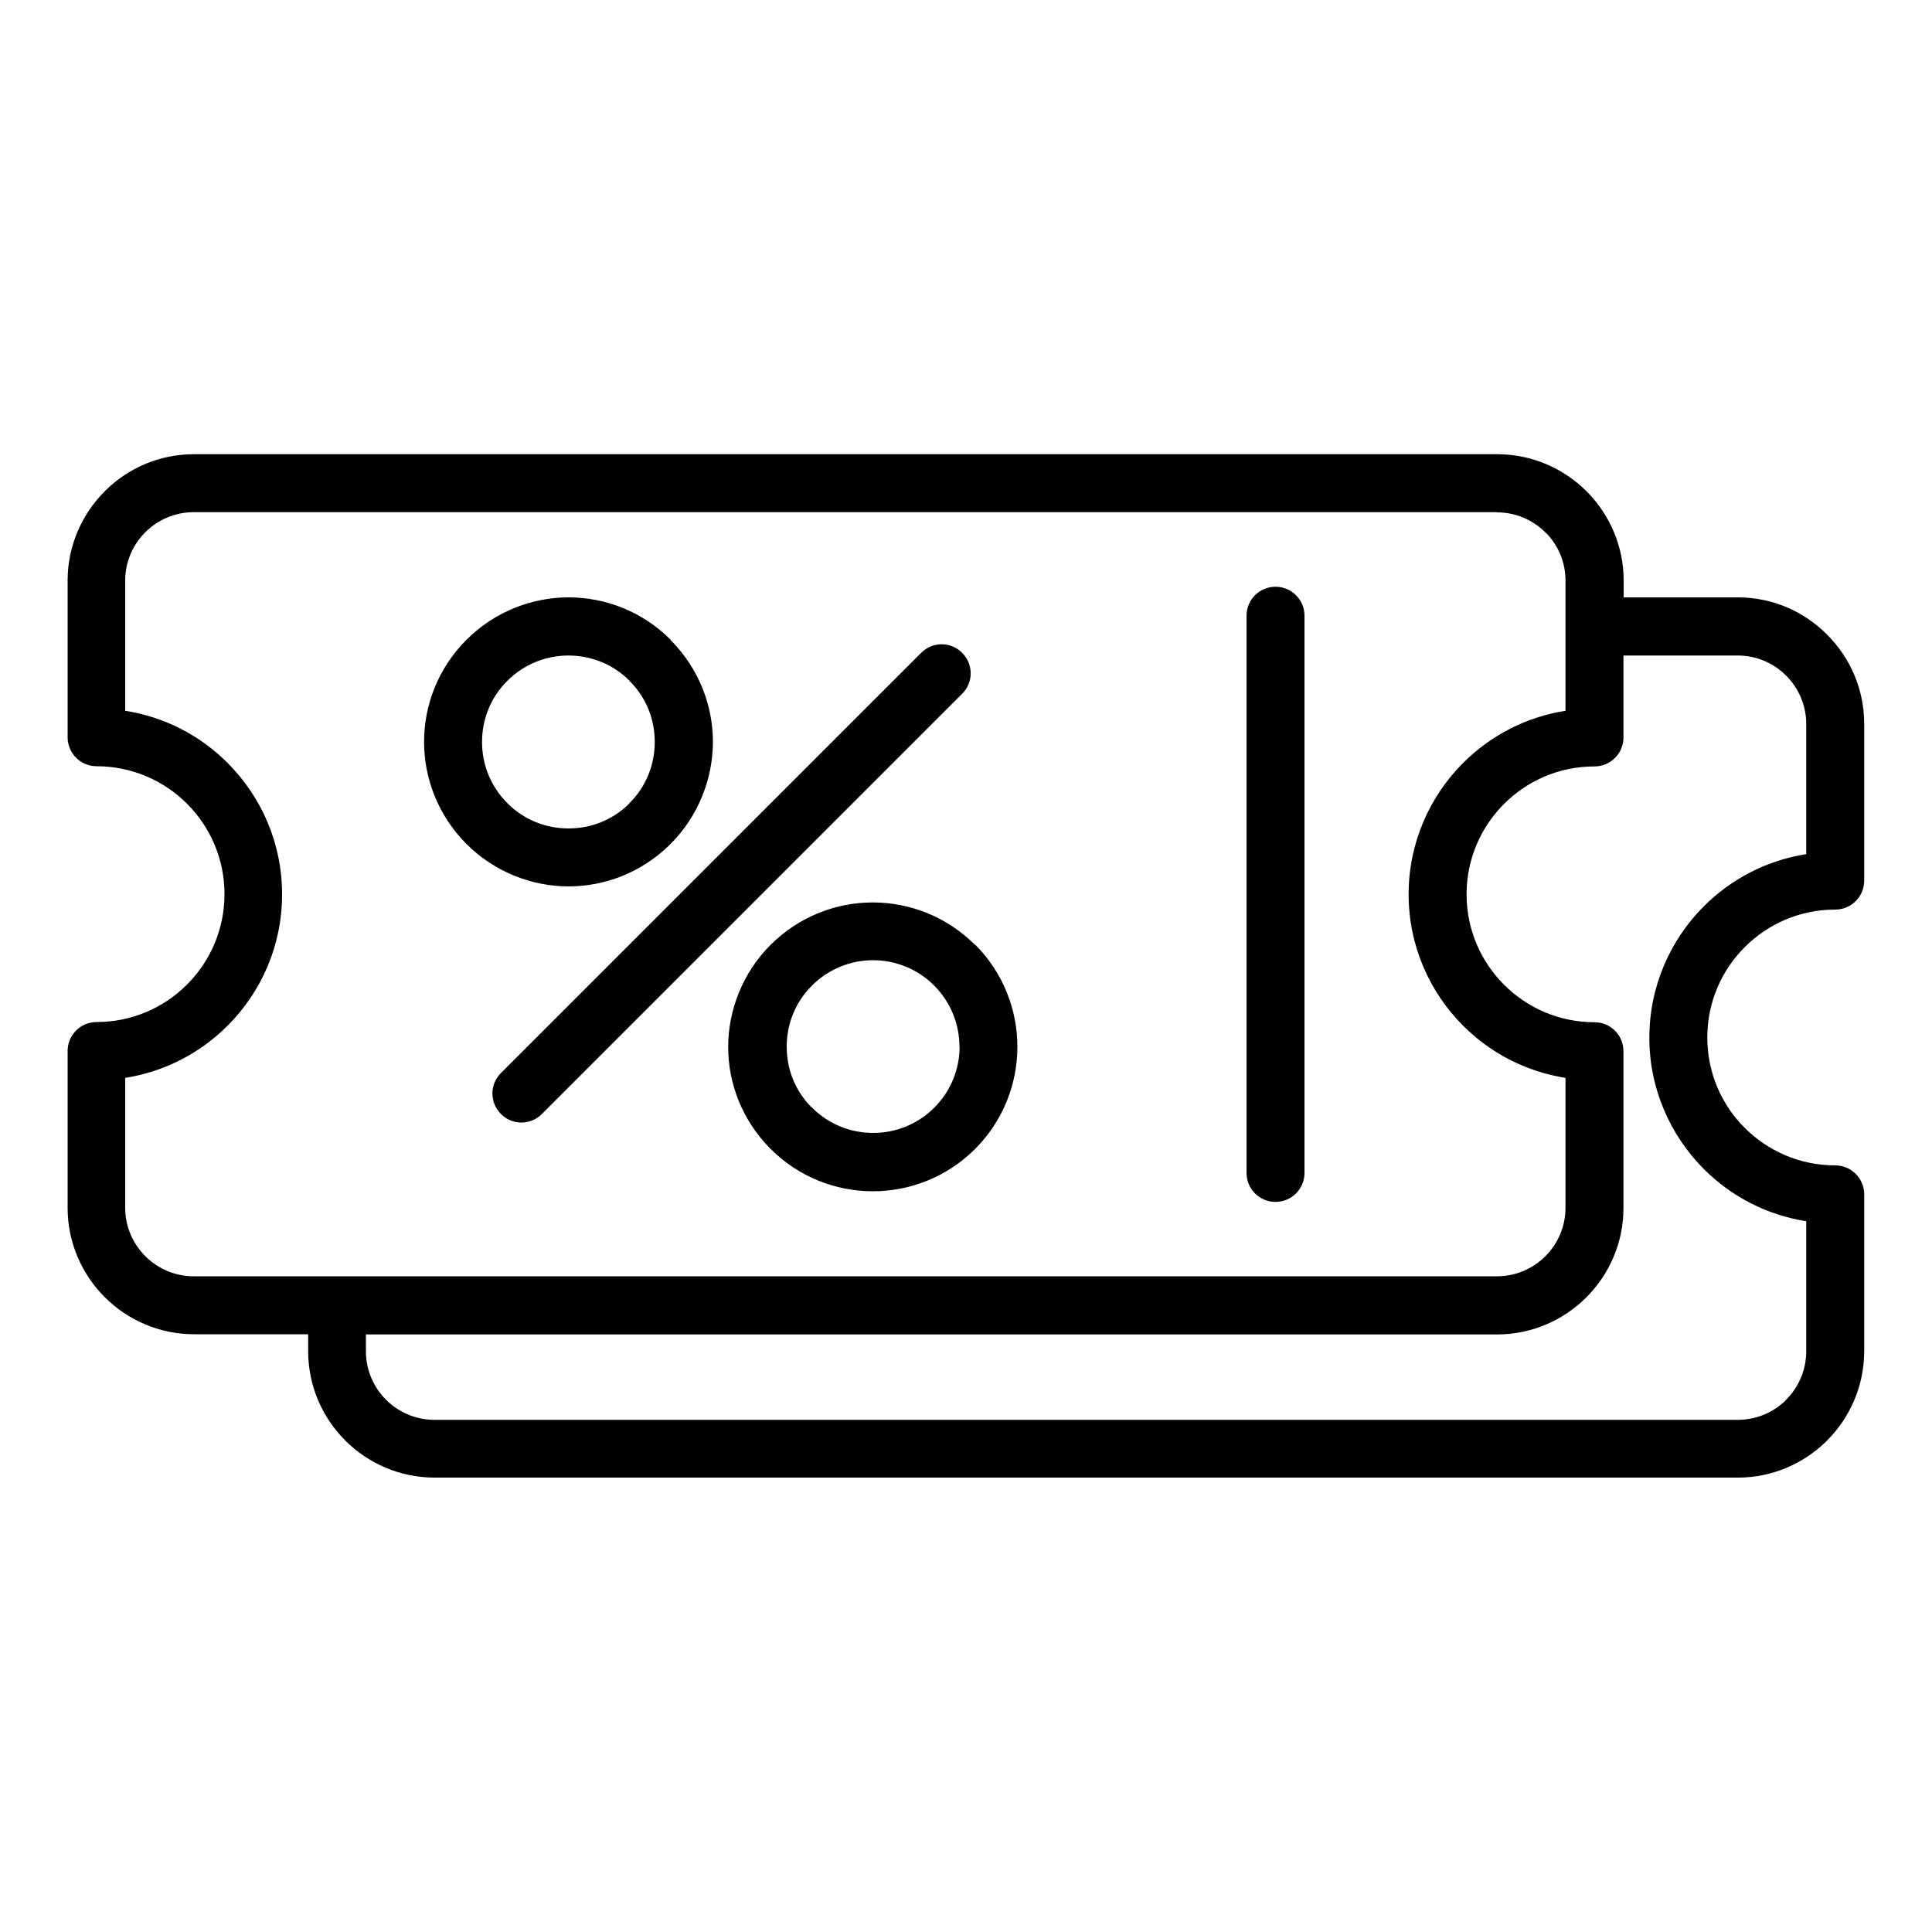
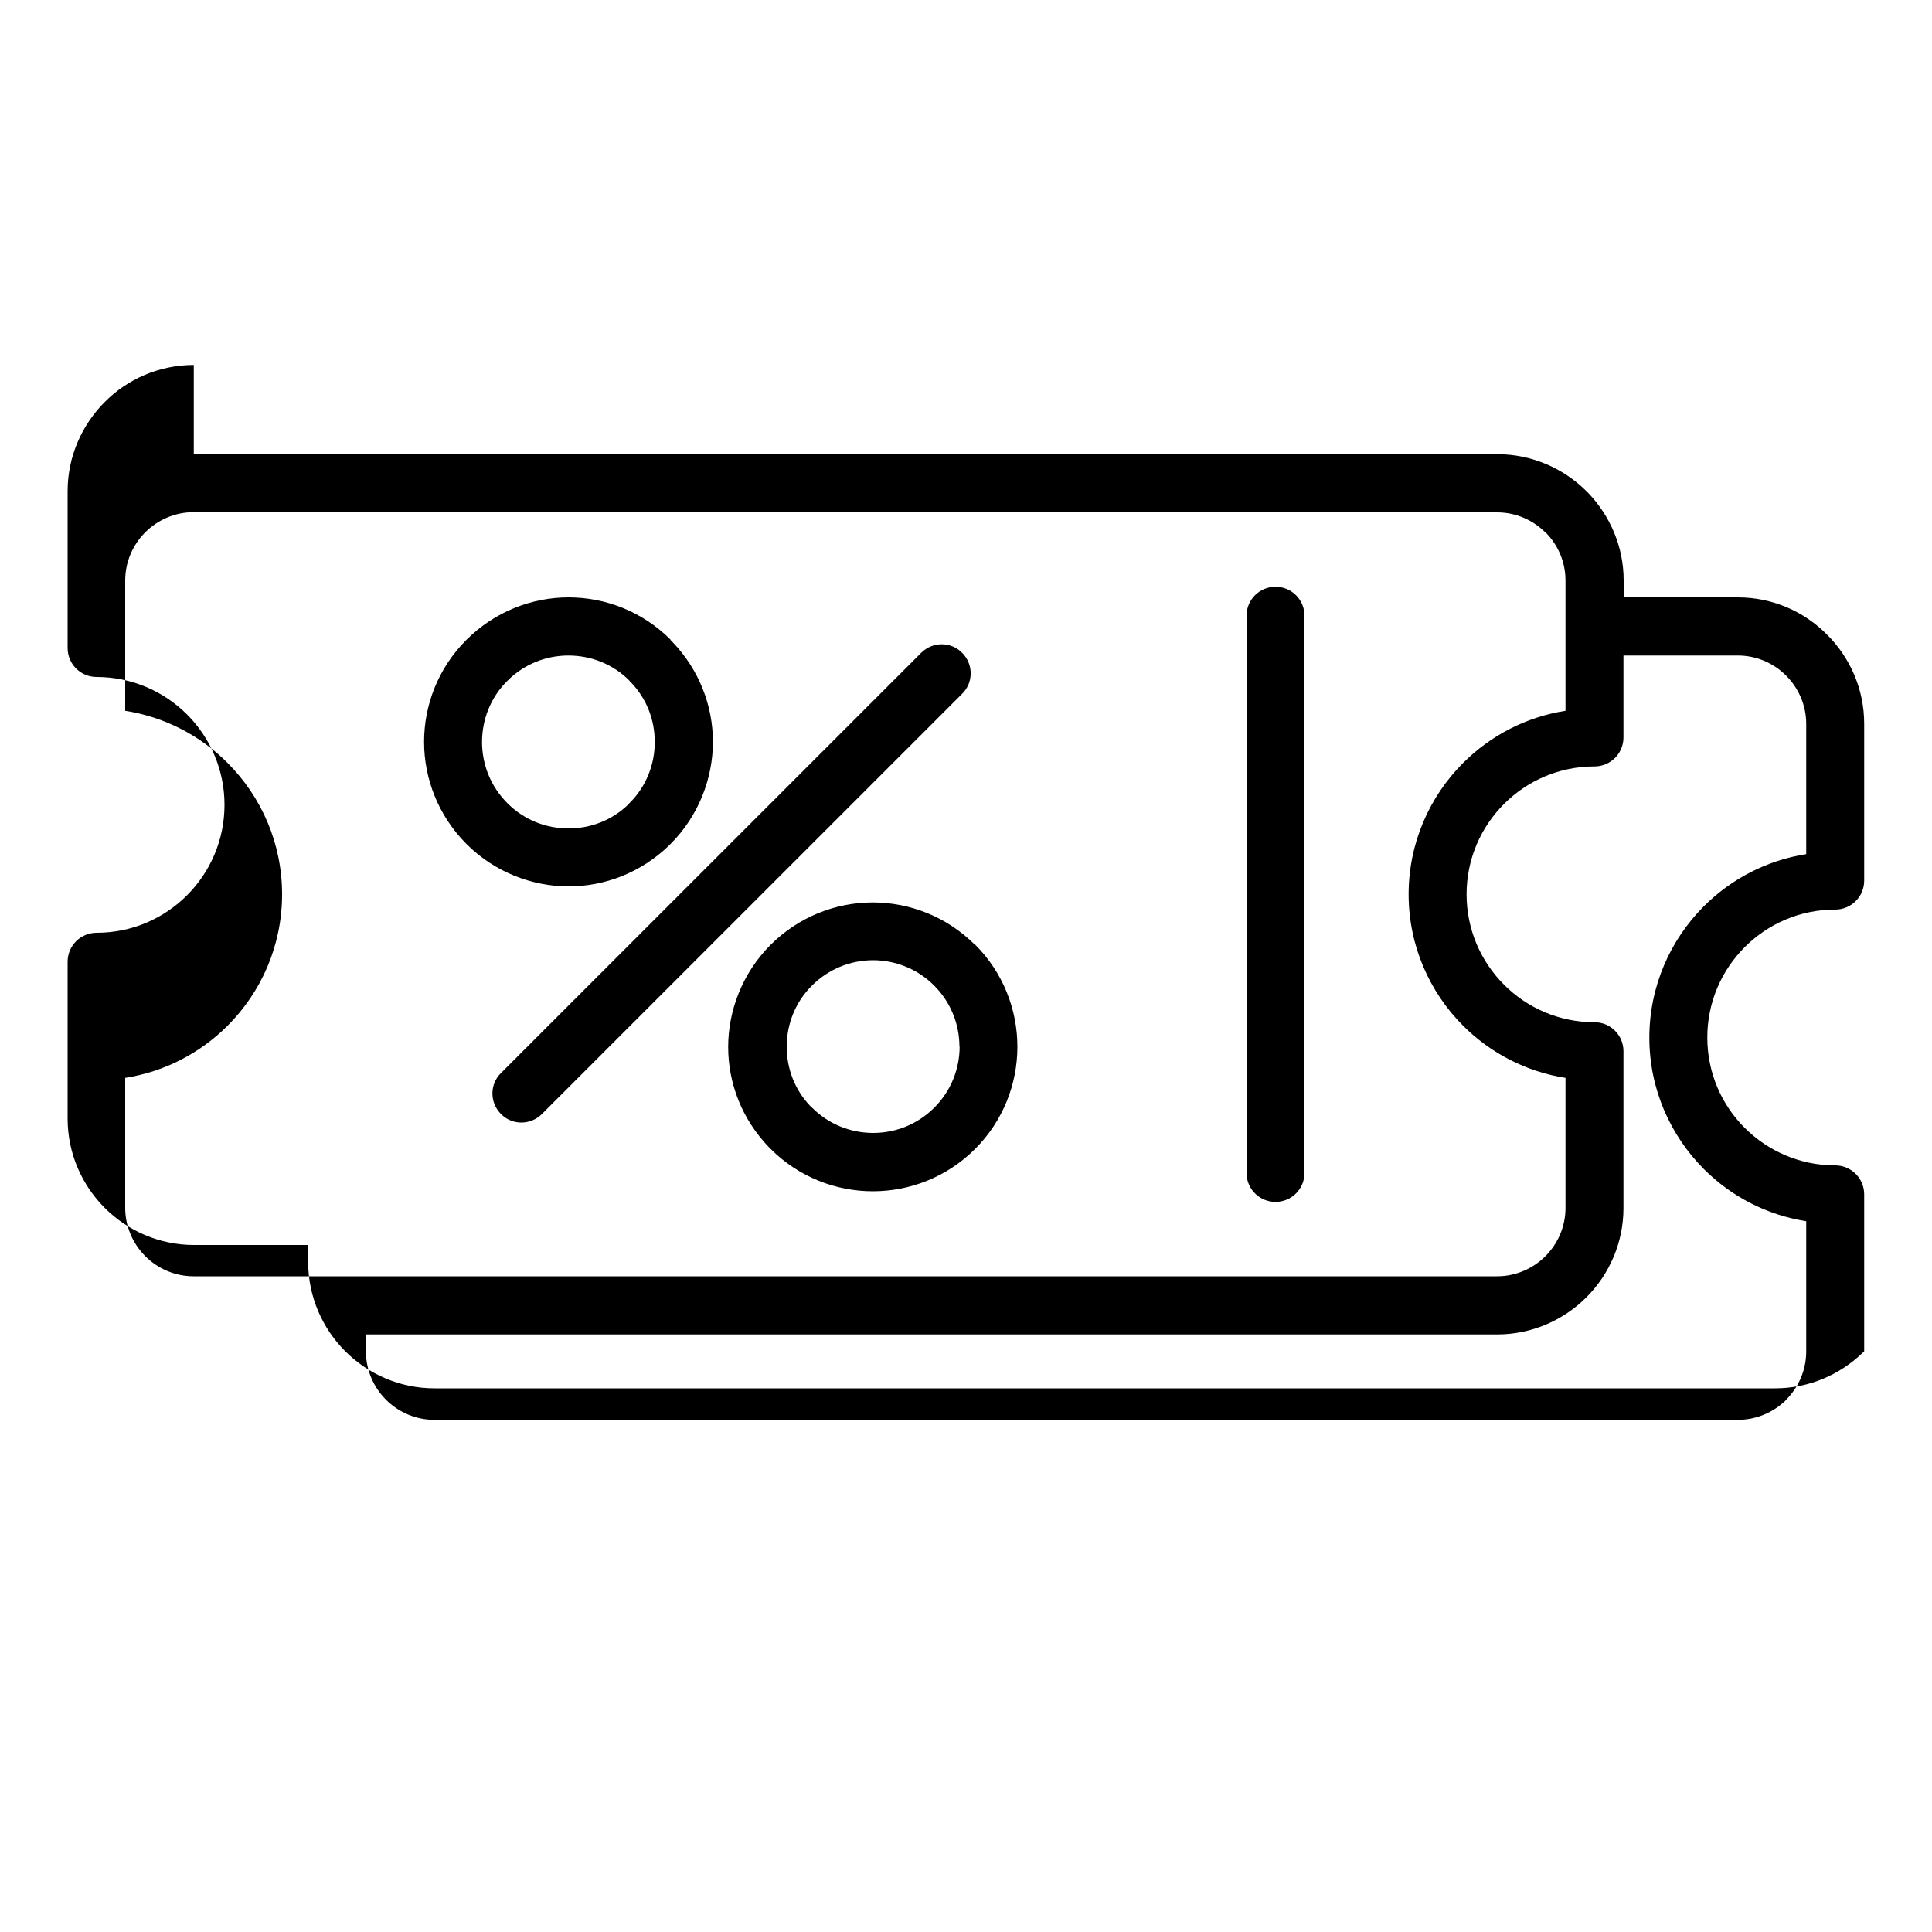
<svg xmlns="http://www.w3.org/2000/svg" id="Calque_1" version="1.1" viewBox="0 0 100 100">
-   <path d="M10.03,23.51h67.47c1.8,0,3.44.74,4.62,1.92l.09.09c1.13,1.18,1.83,2.78,1.83,4.52v.88h5.91c1.8,0,3.43.73,4.61,1.92,1.19,1.18,1.93,2.82,1.93,4.62v8.12c0,.83-.67,1.5-1.5,1.5-1.83,0-3.48.74-4.68,1.94-1.2,1.2-1.94,2.85-1.94,4.68s.74,3.49,1.94,4.68c1.2,1.2,2.86,1.94,4.68,1.94.83,0,1.5.67,1.5,1.5v8.12c0,1.8-.74,3.44-1.92,4.62l-.09.09c-1.18,1.13-2.77,1.83-4.52,1.83H22.49c-1.8,0-3.44-.74-4.62-1.92-1.18-1.18-1.92-2.82-1.92-4.62v-.88h-5.91c-1.8,0-3.44-.74-4.62-1.92-1.18-1.18-1.92-2.82-1.92-4.62v-8.12c0-.83.67-1.5,1.5-1.5,1.83,0,3.48-.74,4.68-1.94,1.2-1.2,1.94-2.86,1.94-4.68s-.74-3.48-1.94-4.68c-1.2-1.2-2.86-1.94-4.68-1.94-.83,0-1.5-.67-1.5-1.5v-8.12c0-1.79.74-3.43,1.92-4.61,1.18-1.19,2.82-1.92,4.62-1.92h-.01ZM64.52,31.87c0-.83.67-1.5,1.5-1.5s1.5.67,1.5,1.5v28.84c0,.83-.67,1.5-1.5,1.5s-1.5-.67-1.5-1.5v-28.84ZM50.47,48.89c1.46,1.46,2.19,3.38,2.19,5.29s-.73,3.83-2.19,5.29c-1.46,1.46-3.38,2.19-5.29,2.19s-3.83-.73-5.29-2.19l-.09-.09c-1.4-1.45-2.11-3.32-2.11-5.19s.73-3.82,2.19-5.28c1.46-1.46,3.38-2.2,5.29-2.2s3.83.73,5.29,2.19h0ZM49.66,54.17c0-1.14-.44-2.29-1.31-3.16s-2.02-1.31-3.16-1.31-2.29.44-3.16,1.31c-.88.87-1.31,2.02-1.31,3.16s.41,2.24,1.24,3.1l.07.06c.88.88,2.02,1.31,3.17,1.31s2.29-.44,3.16-1.31c.87-.87,1.31-2.02,1.31-3.16h0ZM34.7,33.12l.09.09c1.4,1.45,2.11,3.32,2.11,5.19s-.73,3.82-2.19,5.28l-.09.09c-1.45,1.4-3.32,2.11-5.19,2.11s-3.82-.73-5.28-2.19c-1.46-1.46-2.2-3.38-2.2-5.29s.73-3.82,2.19-5.28c1.46-1.46,3.38-2.2,5.29-2.2s3.82.73,5.28,2.19h0ZM32.59,35.24c-.87-.88-2.02-1.31-3.17-1.31s-2.29.44-3.16,1.31c-.88.87-1.31,2.02-1.31,3.17s.44,2.29,1.31,3.16c.87.88,2.02,1.31,3.16,1.31s2.24-.41,3.1-1.24l.06-.07c.88-.87,1.31-2.02,1.31-3.16s-.41-2.24-1.24-3.1l-.07-.06h0ZM47.68,33.79c.59-.59,1.54-.59,2.12,0,.59.59.59,1.54,0,2.12l-21.75,21.75c-.59.59-1.54.59-2.12,0-.59-.59-.59-1.54,0-2.12l21.75-21.75ZM84.03,33.93v4.24c0,.83-.67,1.5-1.5,1.5-1.83,0-3.48.74-4.68,1.94-1.2,1.2-1.94,2.85-1.94,4.68s.74,3.48,1.94,4.68c1.2,1.2,2.85,1.94,4.68,1.94.83,0,1.5.67,1.5,1.5v8.12c0,1.8-.74,3.44-1.92,4.62-1.18,1.18-2.82,1.92-4.62,1.92H18.94v.88c0,.97.4,1.86,1.04,2.5s1.53,1.04,2.5,1.04h67.47c.94,0,1.8-.37,2.44-.97l.06-.07c.64-.64,1.04-1.53,1.04-2.5v-6.74c-2.05-.32-3.89-1.29-5.3-2.7-1.74-1.75-2.82-4.15-2.82-6.8s1.08-5.06,2.82-6.8c1.41-1.41,3.25-2.38,5.3-2.7v-6.74c0-.97-.4-1.86-1.04-2.5-.64-.64-1.52-1.04-2.5-1.04h-5.91,0ZM77.49,26.51H10.02c-.97,0-1.86.4-2.5,1.04-.64.64-1.04,1.52-1.04,2.5v6.74c2.05.32,3.9,1.29,5.3,2.7,1.74,1.74,2.82,4.14,2.82,6.8s-1.08,5.06-2.82,6.8c-1.41,1.41-3.25,2.38-5.3,2.7v6.73c0,.97.4,1.86,1.04,2.5.64.64,1.53,1.04,2.5,1.04h67.47c.97,0,1.86-.4,2.5-1.04.64-.64,1.04-1.53,1.04-2.5v-6.73c-2.05-.32-3.89-1.29-5.3-2.7-1.74-1.74-2.82-4.15-2.82-6.8s1.08-5.06,2.82-6.8c1.41-1.41,3.25-2.38,5.3-2.7v-6.74c0-.94-.37-1.8-.97-2.43l-.07-.06c-.64-.64-1.53-1.04-2.5-1.04h0Z" />
+   <path d="M10.03,23.51h67.47c1.8,0,3.44.74,4.62,1.92l.09.09c1.13,1.18,1.83,2.78,1.83,4.52v.88h5.91c1.8,0,3.43.73,4.61,1.92,1.19,1.18,1.93,2.82,1.93,4.62v8.12c0,.83-.67,1.5-1.5,1.5-1.83,0-3.48.74-4.68,1.94-1.2,1.2-1.94,2.85-1.94,4.68s.74,3.49,1.94,4.68c1.2,1.2,2.86,1.94,4.68,1.94.83,0,1.5.67,1.5,1.5v8.12l-.09.09c-1.18,1.13-2.77,1.83-4.52,1.83H22.49c-1.8,0-3.44-.74-4.62-1.92-1.18-1.18-1.92-2.82-1.92-4.62v-.88h-5.91c-1.8,0-3.44-.74-4.62-1.92-1.18-1.18-1.92-2.82-1.92-4.62v-8.12c0-.83.67-1.5,1.5-1.5,1.83,0,3.48-.74,4.68-1.94,1.2-1.2,1.94-2.86,1.94-4.68s-.74-3.48-1.94-4.68c-1.2-1.2-2.86-1.94-4.68-1.94-.83,0-1.5-.67-1.5-1.5v-8.12c0-1.79.74-3.43,1.92-4.61,1.18-1.19,2.82-1.92,4.62-1.92h-.01ZM64.52,31.87c0-.83.67-1.5,1.5-1.5s1.5.67,1.5,1.5v28.84c0,.83-.67,1.5-1.5,1.5s-1.5-.67-1.5-1.5v-28.84ZM50.47,48.89c1.46,1.46,2.19,3.38,2.19,5.29s-.73,3.83-2.19,5.29c-1.46,1.46-3.38,2.19-5.29,2.19s-3.83-.73-5.29-2.19l-.09-.09c-1.4-1.45-2.11-3.32-2.11-5.19s.73-3.82,2.19-5.28c1.46-1.46,3.38-2.2,5.29-2.2s3.83.73,5.29,2.19h0ZM49.66,54.17c0-1.14-.44-2.29-1.31-3.16s-2.02-1.31-3.16-1.31-2.29.44-3.16,1.31c-.88.87-1.31,2.02-1.31,3.16s.41,2.24,1.24,3.1l.07.06c.88.88,2.02,1.31,3.17,1.31s2.29-.44,3.16-1.31c.87-.87,1.31-2.02,1.31-3.16h0ZM34.7,33.12l.09.09c1.4,1.45,2.11,3.32,2.11,5.19s-.73,3.82-2.19,5.28l-.09.09c-1.45,1.4-3.32,2.11-5.19,2.11s-3.82-.73-5.28-2.19c-1.46-1.46-2.2-3.38-2.2-5.29s.73-3.82,2.19-5.28c1.46-1.46,3.38-2.2,5.29-2.2s3.82.73,5.28,2.19h0ZM32.59,35.24c-.87-.88-2.02-1.31-3.17-1.31s-2.29.44-3.16,1.31c-.88.87-1.31,2.02-1.31,3.17s.44,2.29,1.31,3.16c.87.88,2.02,1.31,3.16,1.31s2.24-.41,3.1-1.24l.06-.07c.88-.87,1.31-2.02,1.31-3.16s-.41-2.24-1.24-3.1l-.07-.06h0ZM47.68,33.79c.59-.59,1.54-.59,2.12,0,.59.59.59,1.54,0,2.12l-21.75,21.75c-.59.59-1.54.59-2.12,0-.59-.59-.59-1.54,0-2.12l21.75-21.75ZM84.03,33.93v4.24c0,.83-.67,1.5-1.5,1.5-1.83,0-3.48.74-4.68,1.94-1.2,1.2-1.94,2.85-1.94,4.68s.74,3.48,1.94,4.68c1.2,1.2,2.85,1.94,4.68,1.94.83,0,1.5.67,1.5,1.5v8.12c0,1.8-.74,3.44-1.92,4.62-1.18,1.18-2.82,1.92-4.62,1.92H18.94v.88c0,.97.4,1.86,1.04,2.5s1.53,1.04,2.5,1.04h67.47c.94,0,1.8-.37,2.44-.97l.06-.07c.64-.64,1.04-1.53,1.04-2.5v-6.74c-2.05-.32-3.89-1.29-5.3-2.7-1.74-1.75-2.82-4.15-2.82-6.8s1.08-5.06,2.82-6.8c1.41-1.41,3.25-2.38,5.3-2.7v-6.74c0-.97-.4-1.86-1.04-2.5-.64-.64-1.52-1.04-2.5-1.04h-5.91,0ZM77.49,26.51H10.02c-.97,0-1.86.4-2.5,1.04-.64.64-1.04,1.52-1.04,2.5v6.74c2.05.32,3.9,1.29,5.3,2.7,1.74,1.74,2.82,4.14,2.82,6.8s-1.08,5.06-2.82,6.8c-1.41,1.41-3.25,2.38-5.3,2.7v6.73c0,.97.4,1.86,1.04,2.5.64.64,1.53,1.04,2.5,1.04h67.47c.97,0,1.86-.4,2.5-1.04.64-.64,1.04-1.53,1.04-2.5v-6.73c-2.05-.32-3.89-1.29-5.3-2.7-1.74-1.74-2.82-4.15-2.82-6.8s1.08-5.06,2.82-6.8c1.41-1.41,3.25-2.38,5.3-2.7v-6.74c0-.94-.37-1.8-.97-2.43l-.07-.06c-.64-.64-1.53-1.04-2.5-1.04h0Z" />
</svg>